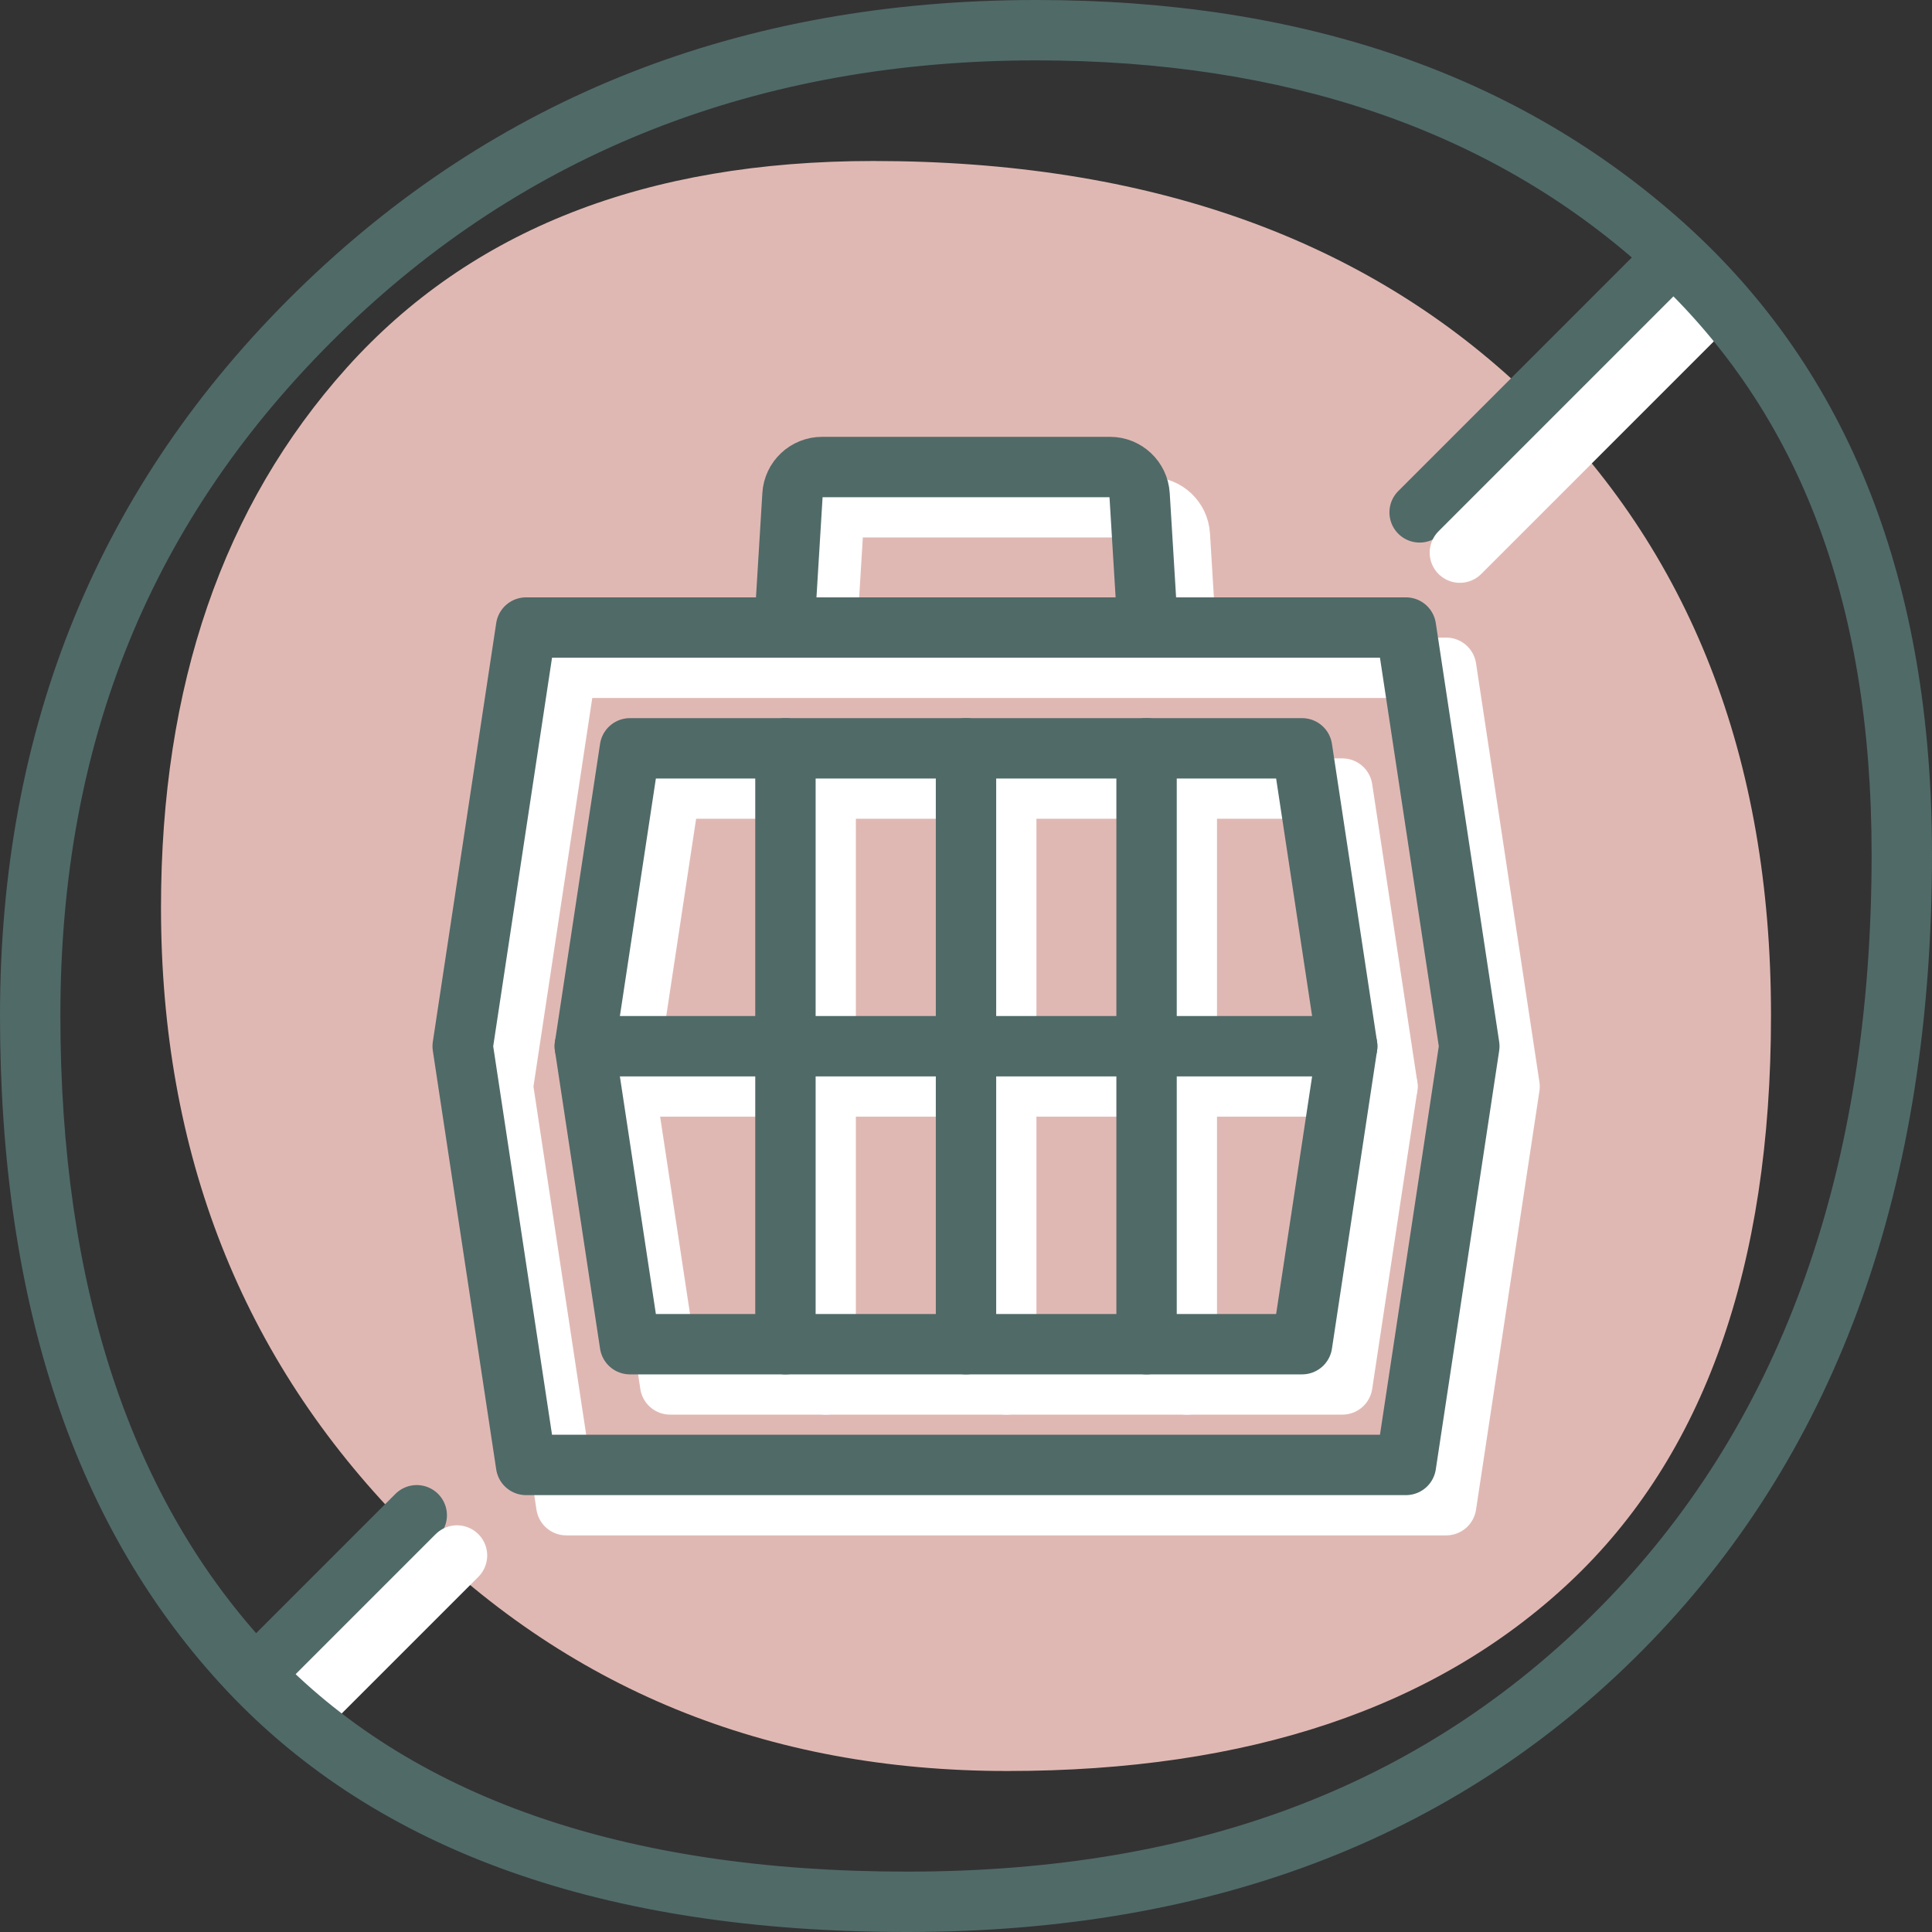
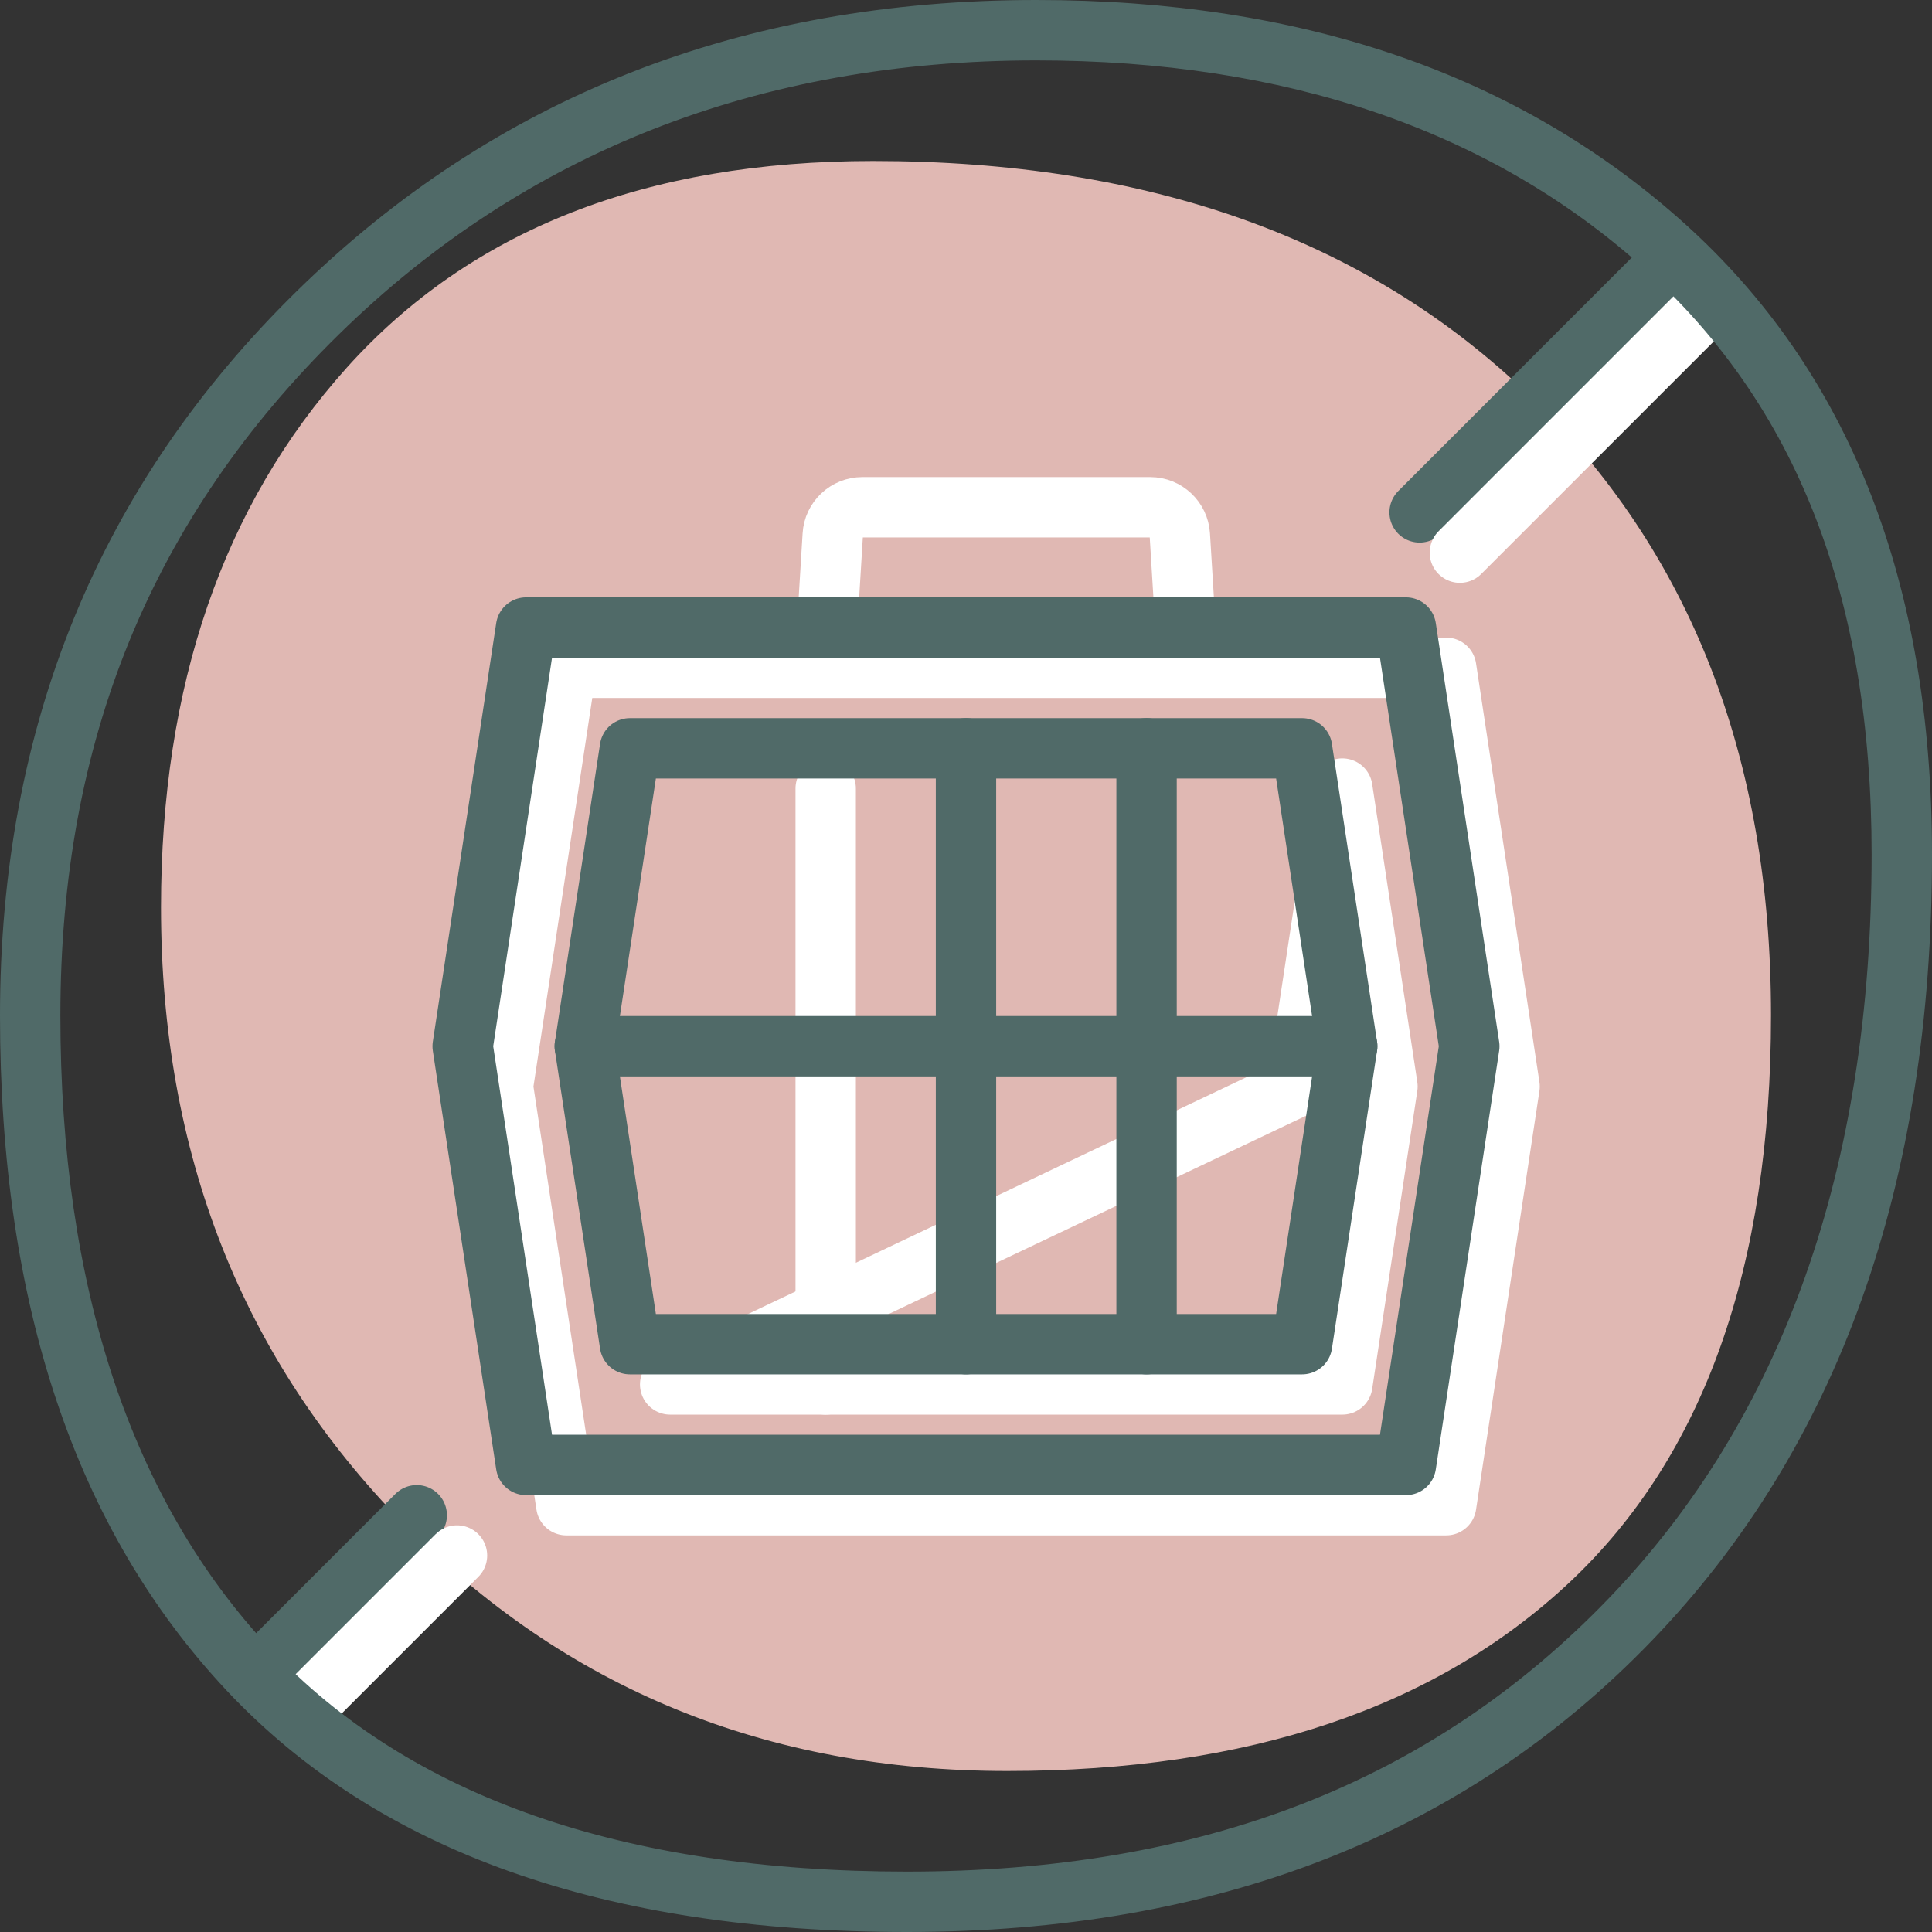
<svg xmlns="http://www.w3.org/2000/svg" version="1.1" id="Layer_1" x="0px" y="0px" viewBox="0 0 48 48" style="enable-background:new 0 0 48 48;">
  <rect x="0" y="0" width="48" height="48" fill="#333333" stroke="none" />
  <style type="text/css">
	.st0{fill:#E0B8B3;}
	.st1{fill:none;stroke:#506A68;stroke-width:1.5;stroke-linecap:round;stroke-linejoin:round;stroke-miterlimit:10;}
	.st2{fill:none;stroke:#FFFFFF;stroke-width:1.5;stroke-linecap:round;stroke-linejoin:round;stroke-miterlimit:10;}
	.st3{fill:#506A68;}
</style>
  <path class="st0" d="M39,39.308C35.666,42.436,31.013,44,25.026,44c-5.981,0-10.981-2.046-15.001-6.147&#10; C6.011,33.757,4,28.656,4,22.545c0-5.51,1.539-9.98,4.614-13.408C11.692,5.709,16.051,4,21.693,4c6.839,0,12.267,1.937,16.282,5.806&#10; C41.994,13.684,44,18.822,44,25.223C44,31.484,42.333,36.175,39,39.308z" />
  <line class="st1" x1="41.256" y1="6.744" x2="35.27" y2="12.73" />
  <line class="st1" x1="6.689" y1="41.311" x2="10.354" y2="37.646" />
  <line class="st2" x1="42.256" y1="7.744" x2="36.27" y2="13.73" />
  <line class="st2" x1="7.689" y1="42.311" x2="11.354" y2="38.646" />
  <g>
    <polygon class="st2" points="35.93,37.396 14.07,37.396 12.495,26.994 14.07,16.591 35.93,16.591 37.505,26.994" />
-     <path class="st2" d="M16.65,34.396h16.7l1.121-7.402l-1.121-7.402h-16.7l-1.121,7.402L16.65,34.396z" />
-     <line class="st2" x1="15.529" y1="26.993" x2="34.471" y2="26.993" />
-     <line class="st2" x1="25" y1="34.396" x2="25" y2="19.591" />
+     <path class="st2" d="M16.65,34.396h16.7l1.121-7.402l-1.121-7.402l-1.121,7.402L16.65,34.396z" />
    <line class="st2" x1="20.514" y1="34.396" x2="20.514" y2="19.591" />
-     <line class="st2" x1="29.486" y1="34.396" x2="29.486" y2="19.591" />
    <path class="st2" d="M29.51,16.521l-0.197-3.225c-0.024-0.389-0.346-0.693-0.736-0.693h-7.152c-0.39,0-0.713,0.303-0.736,0.693&#10;  l-0.197,3.225" />
  </g>
  <g>
    <polygon class="st1" points="34.93,36.396 13.07,36.396 11.495,25.994 13.07,15.591 34.93,15.591 36.505,25.994" />
    <path class="st1" d="M15.65,33.396h16.7l1.121-7.402l-1.121-7.402h-16.7l-1.121,7.402L15.65,33.396z" />
    <line class="st1" x1="14.529" y1="25.993" x2="33.471" y2="25.993" />
    <line class="st1" x1="24" y1="33.396" x2="24" y2="18.591" />
-     <line class="st1" x1="19.514" y1="33.396" x2="19.514" y2="18.591" />
    <line class="st1" x1="28.486" y1="33.396" x2="28.486" y2="18.591" />
-     <path class="st1" d="M28.51,15.521l-0.197-3.225c-0.024-0.389-0.346-0.693-0.736-0.693h-7.152c-0.39,0-0.713,0.303-0.736,0.693&#10;  l-0.197,3.225" />
  </g>
  <g>
    <path class="st3" d="M25.746,1.5c6.199,0,11.275,1.734,15.087,5.153c3.813,3.424,5.667,8.192,5.667,14.578&#10;  c0,7.766-2.203,13.99-6.547,18.497C35.557,44.285,29.858,46.5,22.532,46.5c-7.043,0-12.362-1.86-15.808-5.527&#10;  C3.258,37.279,1.5,31.983,1.5,25.232c0-6.824,2.266-12.362,6.926-16.93C13.032,3.788,18.859,1.5,25.746,1.5 M25.746,0&#10;  c-7.333,0-13.454,2.413-18.37,7.231C2.455,12.054,0,18.054,0,25.232C0,32.415,1.877,37.999,5.63,42c3.759,4,9.389,6,16.902,6&#10;  c7.682,0,13.847-2.407,18.501-7.231C45.676,35.952,48,29.439,48,21.231c0-6.77-2.051-12.001-6.165-15.694&#10;  C37.721,1.847,32.358,0,25.746,0L25.746,0z" />
  </g>
</svg>